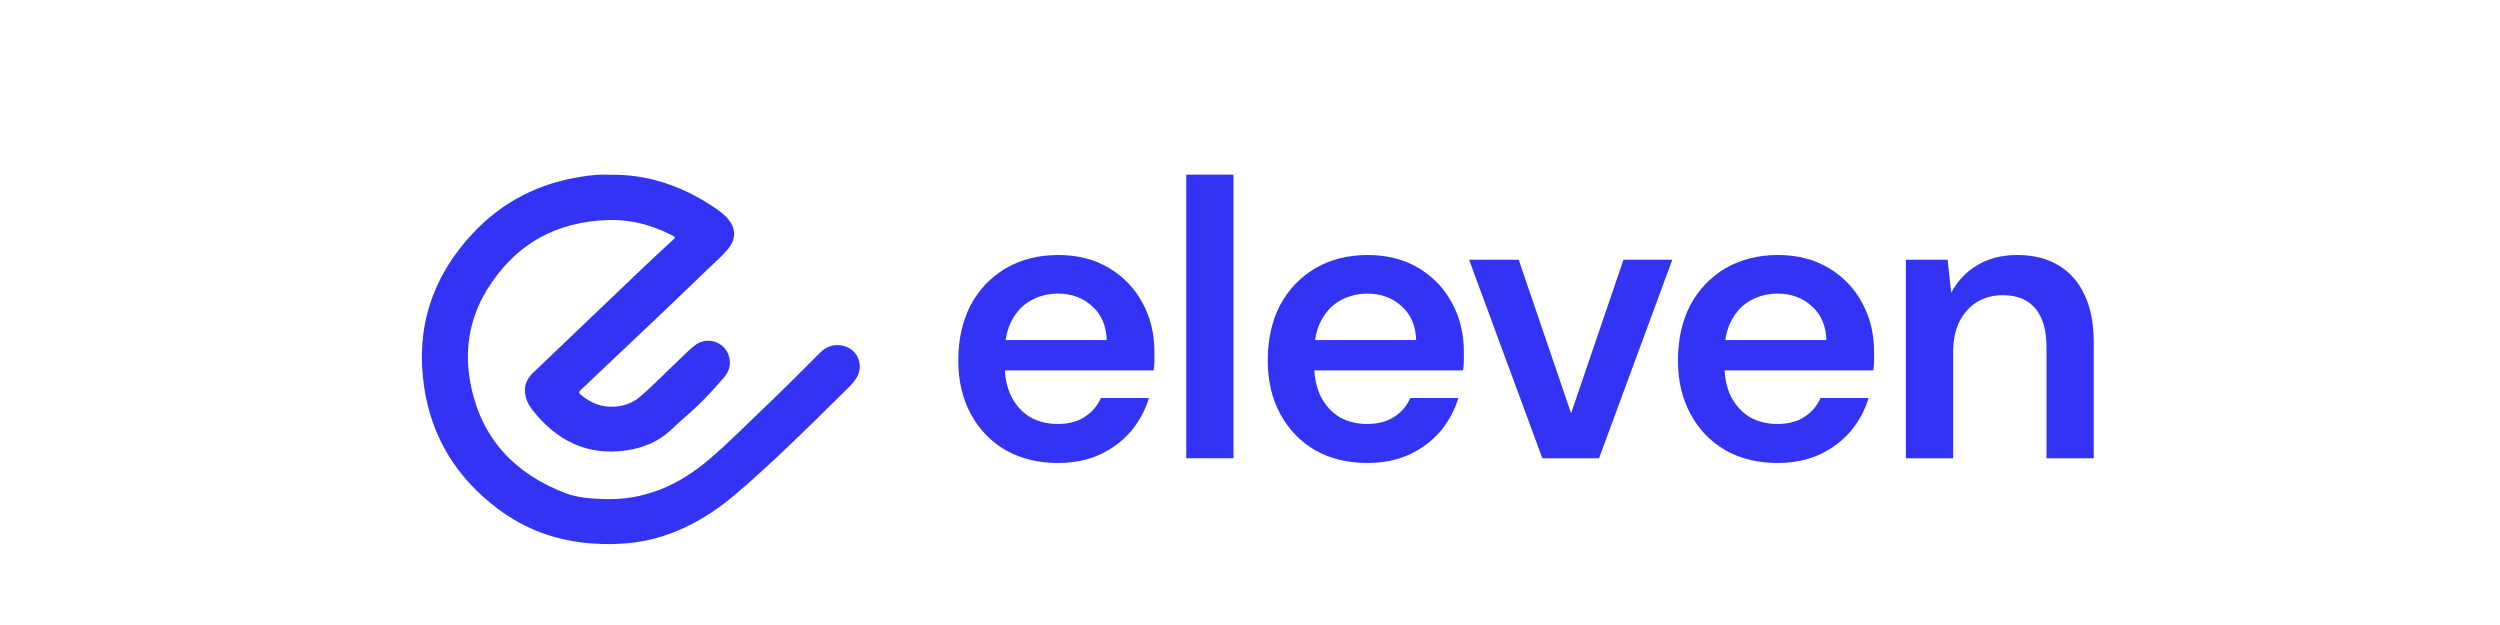
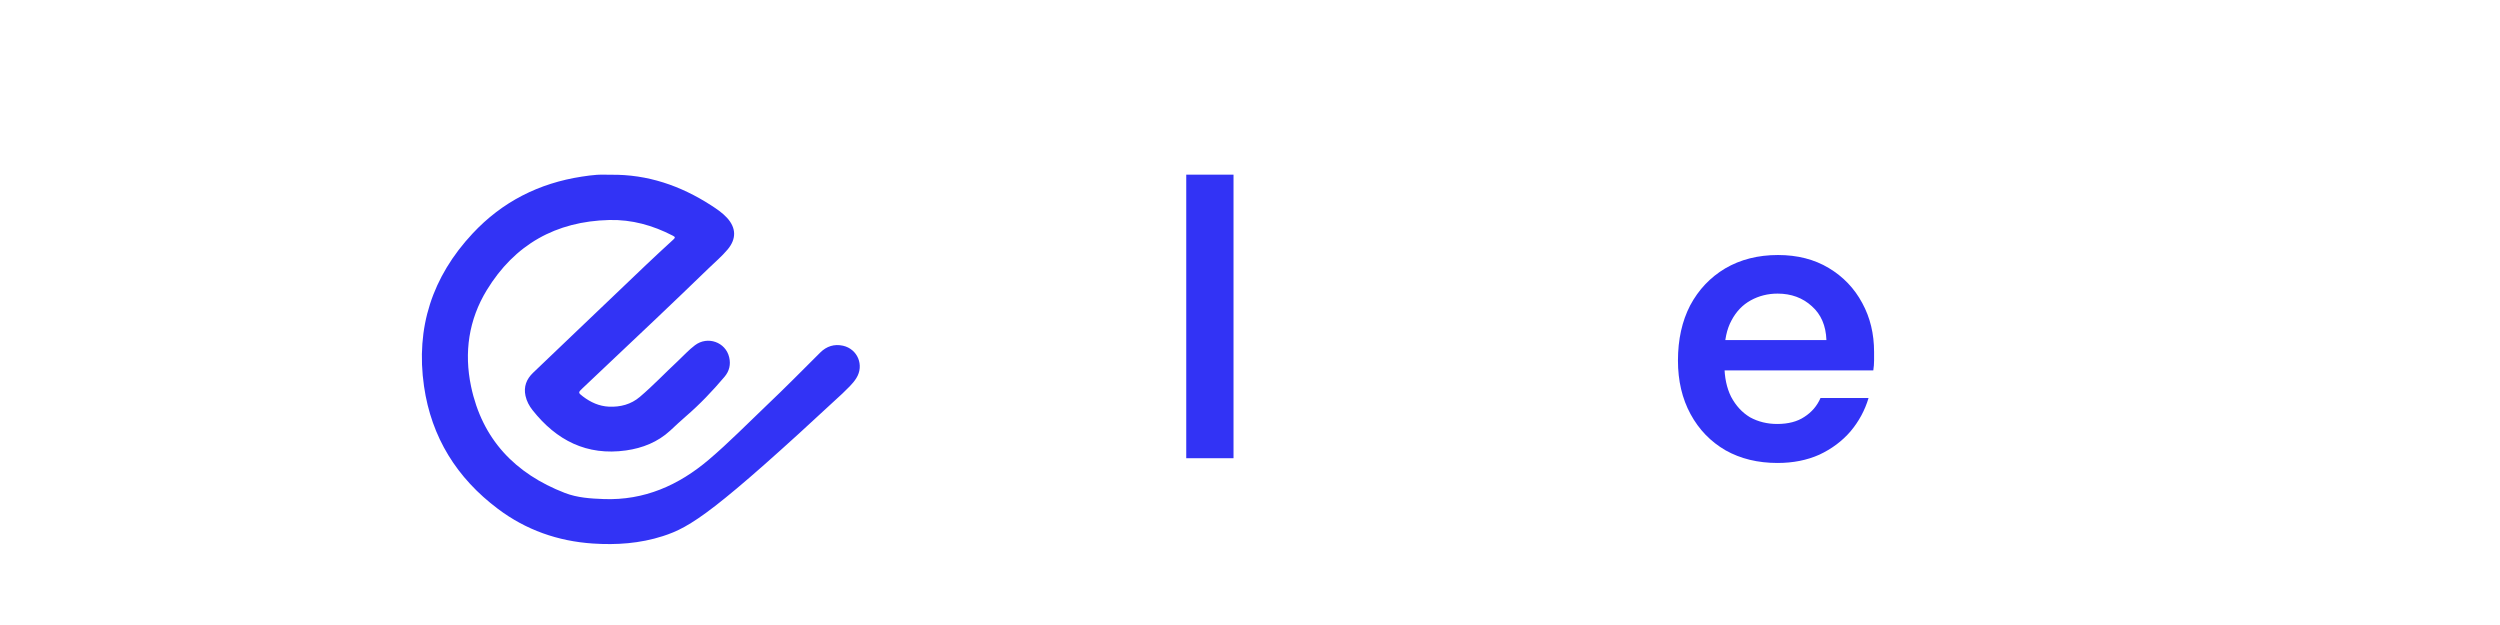
<svg xmlns="http://www.w3.org/2000/svg" width="160" height="40" viewBox="0 0 160 40" fill="none">
  <g clip-path="url(#clip0_220_45795)">
-     <path d="M39.1 11.184C41.439 11.153 43.553 11.88 45.501 13.135C45.867 13.373 46.231 13.614 46.528 13.939C47.12 14.584 47.136 15.286 46.572 15.962C46.203 16.403 45.764 16.773 45.354 17.17C44.239 18.25 43.118 19.324 41.99 20.395C40.425 21.882 38.853 23.366 37.281 24.849C36.995 25.119 36.992 25.134 37.306 25.372C37.8 25.748 38.348 25.998 38.975 26.027C39.701 26.058 40.384 25.883 40.951 25.4C41.803 24.677 42.57 23.863 43.387 23.103C43.747 22.765 44.079 22.395 44.474 22.098C45.279 21.484 46.444 21.891 46.669 22.871C46.776 23.328 46.678 23.751 46.368 24.117C45.604 25.018 44.793 25.873 43.895 26.646C43.553 26.941 43.224 27.251 42.895 27.557C42.094 28.296 41.12 28.678 40.065 28.828C37.556 29.182 35.611 28.183 34.083 26.249C33.87 25.98 33.707 25.676 33.632 25.335C33.504 24.749 33.692 24.264 34.114 23.86C35.035 22.98 35.956 22.101 36.877 21.221C38.373 19.794 39.867 18.363 41.364 16.939C41.934 16.397 42.513 15.862 43.093 15.332C43.234 15.204 43.215 15.163 43.052 15.079C41.778 14.421 40.44 14.046 38.997 14.08C35.574 14.162 32.934 15.652 31.155 18.566C29.996 20.463 29.693 22.561 30.147 24.727C30.858 28.118 32.971 30.319 36.153 31.549C36.949 31.856 37.797 31.909 38.643 31.94C41.233 32.034 43.428 31.061 45.363 29.42C46.657 28.321 47.843 27.107 49.071 25.939C50.236 24.834 51.36 23.694 52.497 22.561C52.901 22.16 53.396 22.001 53.953 22.126C54.893 22.339 55.319 23.384 54.805 24.201C54.567 24.583 54.226 24.875 53.913 25.188C51.708 27.376 49.494 29.555 47.139 31.58C45.739 32.782 44.195 33.743 42.419 34.313C40.957 34.783 39.46 34.886 37.944 34.786C35.705 34.636 33.663 33.919 31.869 32.569C29.238 30.594 27.61 27.993 27.137 24.721C26.596 20.968 27.663 17.712 30.244 14.947C32.145 12.909 34.496 11.723 37.24 11.303C37.559 11.253 37.879 11.21 38.198 11.188C38.499 11.169 38.799 11.184 39.1 11.184Z" fill="#3233F5" />
-     <path d="M121.977 29.327V16.623H124.648L124.875 18.741C125.262 18.001 125.816 17.413 126.539 16.976C127.261 16.539 128.118 16.321 129.11 16.321C130.135 16.321 131.009 16.539 131.731 16.976C132.454 17.396 133.008 18.018 133.395 18.841C133.798 19.665 134 20.69 134 21.917V29.327H130.975V22.194C130.975 21.135 130.74 20.32 130.269 19.749C129.799 19.178 129.101 18.892 128.177 18.892C127.572 18.892 127.026 19.035 126.539 19.32C126.068 19.606 125.69 20.026 125.405 20.581C125.136 21.118 125.001 21.774 125.001 22.547V29.327H121.977Z" fill="#3233F5" />
+     <path d="M39.1 11.184C41.439 11.153 43.553 11.88 45.501 13.135C45.867 13.373 46.231 13.614 46.528 13.939C47.12 14.584 47.136 15.286 46.572 15.962C46.203 16.403 45.764 16.773 45.354 17.17C44.239 18.25 43.118 19.324 41.99 20.395C40.425 21.882 38.853 23.366 37.281 24.849C36.995 25.119 36.992 25.134 37.306 25.372C37.8 25.748 38.348 25.998 38.975 26.027C39.701 26.058 40.384 25.883 40.951 25.4C41.803 24.677 42.57 23.863 43.387 23.103C43.747 22.765 44.079 22.395 44.474 22.098C45.279 21.484 46.444 21.891 46.669 22.871C46.776 23.328 46.678 23.751 46.368 24.117C45.604 25.018 44.793 25.873 43.895 26.646C43.553 26.941 43.224 27.251 42.895 27.557C42.094 28.296 41.12 28.678 40.065 28.828C37.556 29.182 35.611 28.183 34.083 26.249C33.87 25.98 33.707 25.676 33.632 25.335C33.504 24.749 33.692 24.264 34.114 23.86C35.035 22.98 35.956 22.101 36.877 21.221C38.373 19.794 39.867 18.363 41.364 16.939C41.934 16.397 42.513 15.862 43.093 15.332C43.234 15.204 43.215 15.163 43.052 15.079C41.778 14.421 40.44 14.046 38.997 14.08C35.574 14.162 32.934 15.652 31.155 18.566C29.996 20.463 29.693 22.561 30.147 24.727C30.858 28.118 32.971 30.319 36.153 31.549C36.949 31.856 37.797 31.909 38.643 31.94C41.233 32.034 43.428 31.061 45.363 29.42C46.657 28.321 47.843 27.107 49.071 25.939C50.236 24.834 51.36 23.694 52.497 22.561C52.901 22.16 53.396 22.001 53.953 22.126C54.893 22.339 55.319 23.384 54.805 24.201C54.567 24.583 54.226 24.875 53.913 25.188C45.739 32.782 44.195 33.743 42.419 34.313C40.957 34.783 39.46 34.886 37.944 34.786C35.705 34.636 33.663 33.919 31.869 32.569C29.238 30.594 27.61 27.993 27.137 24.721C26.596 20.968 27.663 17.712 30.244 14.947C32.145 12.909 34.496 11.723 37.24 11.303C37.559 11.253 37.879 11.21 38.198 11.188C38.499 11.169 38.799 11.184 39.1 11.184Z" fill="#3233F5" />
    <path d="M113.766 29.63C112.505 29.63 111.396 29.361 110.439 28.823C109.481 28.268 108.733 27.495 108.195 26.504C107.657 25.513 107.389 24.37 107.389 23.076C107.389 21.732 107.649 20.555 108.17 19.547C108.708 18.539 109.455 17.749 110.413 17.178C111.388 16.607 112.514 16.321 113.791 16.321C115.034 16.321 116.118 16.598 117.042 17.153C117.967 17.707 118.681 18.455 119.185 19.396C119.689 20.32 119.941 21.362 119.941 22.521C119.941 22.689 119.941 22.874 119.941 23.076C119.941 23.278 119.924 23.488 119.891 23.706H109.556V21.765H116.891C116.858 20.841 116.547 20.119 115.959 19.598C115.37 19.06 114.639 18.791 113.766 18.791C113.144 18.791 112.573 18.934 112.052 19.22C111.531 19.505 111.119 19.934 110.817 20.505C110.514 21.06 110.363 21.765 110.363 22.622V23.353C110.363 24.143 110.506 24.824 110.791 25.395C111.094 25.966 111.497 26.403 112.001 26.706C112.522 26.991 113.102 27.134 113.74 27.134C114.446 27.134 115.026 26.983 115.48 26.68C115.95 26.378 116.295 25.975 116.513 25.471H119.588C119.353 26.26 118.966 26.974 118.429 27.613C117.891 28.235 117.227 28.73 116.437 29.1C115.648 29.453 114.757 29.63 113.766 29.63Z" fill="#3233F5" />
-     <path d="M98.71 29.327L94.022 16.623H97.197L100.55 26.453L103.902 16.623H107.028L102.339 29.327H98.71Z" fill="#3233F5" />
-     <path d="M87.512 29.63C86.251 29.63 85.142 29.361 84.185 28.823C83.227 28.268 82.479 27.495 81.941 26.504C81.404 25.513 81.135 24.37 81.135 23.076C81.135 21.732 81.395 20.555 81.916 19.547C82.454 18.539 83.202 17.749 84.159 17.178C85.134 16.607 86.26 16.321 87.537 16.321C88.781 16.321 89.864 16.598 90.789 17.153C91.713 17.707 92.427 18.455 92.931 19.396C93.435 20.32 93.687 21.362 93.687 22.521C93.687 22.689 93.687 22.874 93.687 23.076C93.687 23.278 93.67 23.488 93.637 23.706H83.302V21.765H90.637C90.604 20.841 90.293 20.119 89.705 19.598C89.117 19.06 88.386 18.791 87.512 18.791C86.89 18.791 86.319 18.934 85.798 19.22C85.277 19.505 84.865 19.934 84.563 20.505C84.26 21.06 84.109 21.765 84.109 22.622V23.353C84.109 24.143 84.252 24.824 84.537 25.395C84.84 25.966 85.243 26.403 85.747 26.706C86.268 26.991 86.848 27.134 87.487 27.134C88.192 27.134 88.772 26.983 89.226 26.68C89.696 26.378 90.041 25.975 90.259 25.471H93.334C93.099 26.26 92.713 26.974 92.175 27.613C91.637 28.235 90.973 28.73 90.184 29.1C89.394 29.453 88.503 29.63 87.512 29.63Z" fill="#3233F5" />
    <path d="M75.92 29.326V11.178H78.945V29.326H75.92Z" fill="#3233F5" />
-     <path d="M67.707 29.63C66.447 29.63 65.338 29.361 64.38 28.823C63.422 28.268 62.674 27.495 62.137 26.504C61.599 25.513 61.33 24.37 61.33 23.076C61.33 21.732 61.59 20.555 62.111 19.547C62.649 18.539 63.397 17.749 64.355 17.178C65.329 16.607 66.455 16.321 67.732 16.321C68.976 16.321 70.06 16.598 70.984 17.153C71.908 17.707 72.622 18.455 73.126 19.396C73.63 20.32 73.883 21.362 73.883 22.521C73.883 22.689 73.883 22.874 73.883 23.076C73.883 23.278 73.866 23.488 73.832 23.706H63.498V21.765H70.833C70.799 20.841 70.488 20.119 69.9 19.598C69.312 19.06 68.581 18.791 67.707 18.791C67.085 18.791 66.514 18.934 65.993 19.22C65.472 19.505 65.061 19.934 64.758 20.505C64.456 21.06 64.304 21.765 64.304 22.622V23.353C64.304 24.143 64.447 24.824 64.733 25.395C65.035 25.966 65.439 26.403 65.943 26.706C66.464 26.991 67.043 27.134 67.682 27.134C68.388 27.134 68.967 26.983 69.421 26.68C69.892 26.378 70.236 25.975 70.455 25.471H73.53C73.294 26.26 72.908 26.974 72.37 27.613C71.832 28.235 71.169 28.73 70.379 29.1C69.589 29.453 68.699 29.63 67.707 29.63Z" fill="#3233F5" />
  </g>
  <defs>
    <clipPath id="clip0_220_45795">
      <rect width="107" height="24" fill="white" transform="translate(27 11)" />
    </clipPath>
  </defs>
</svg>